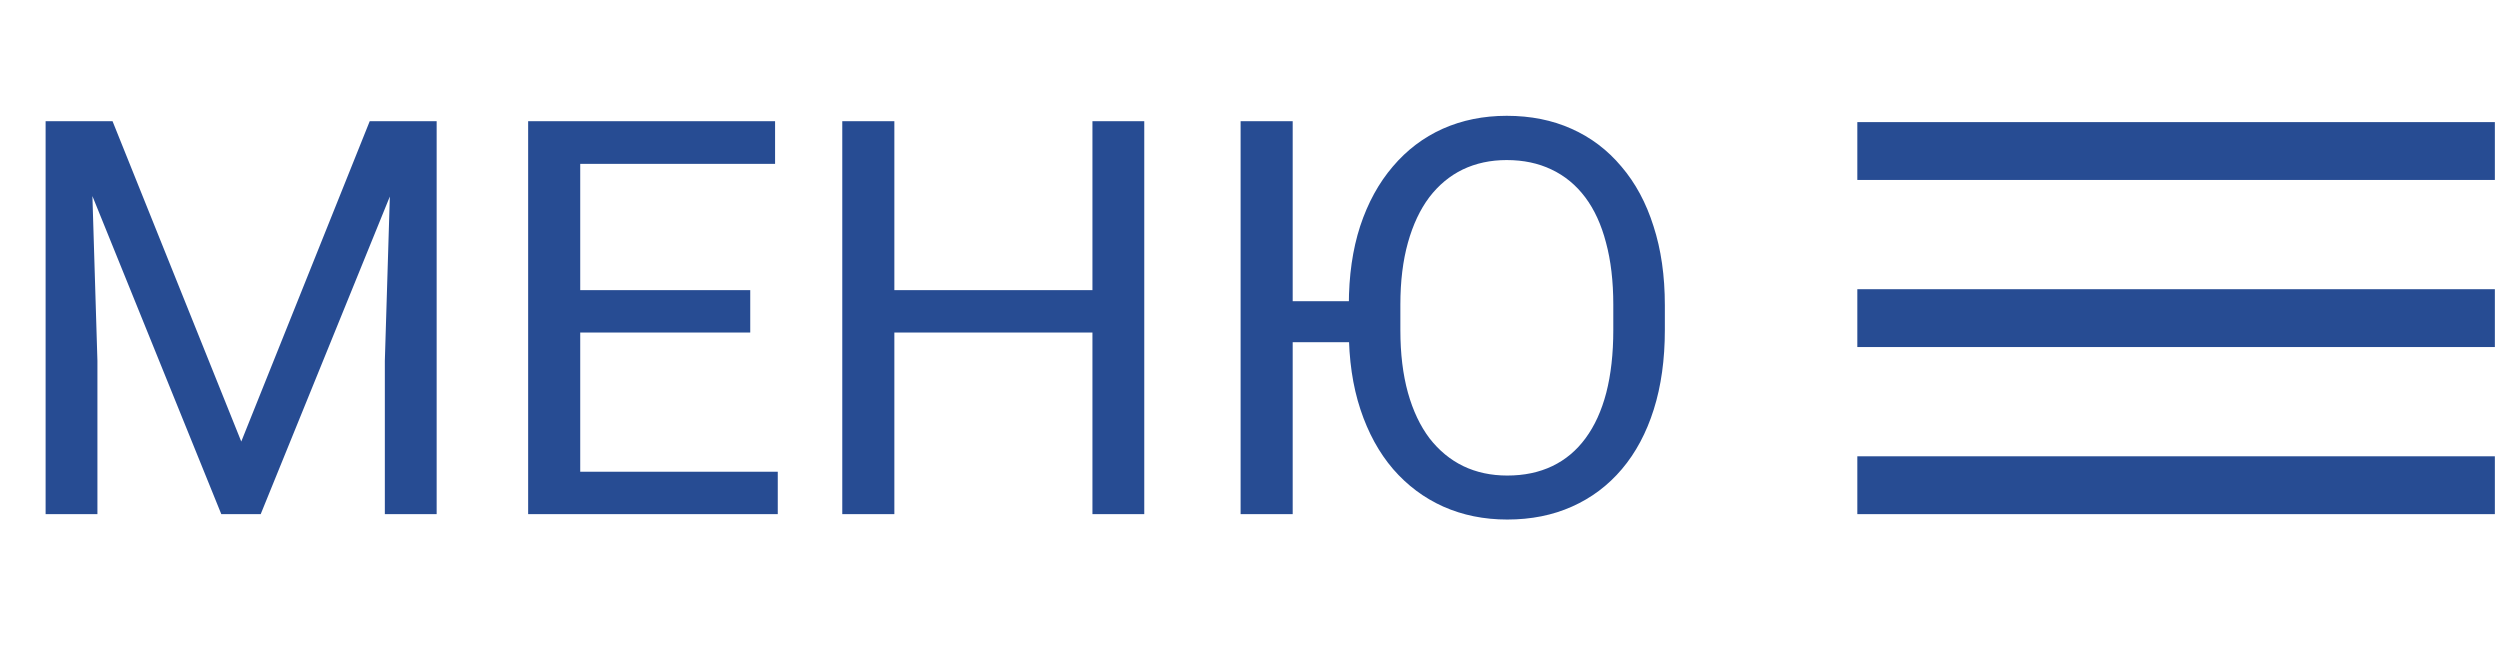
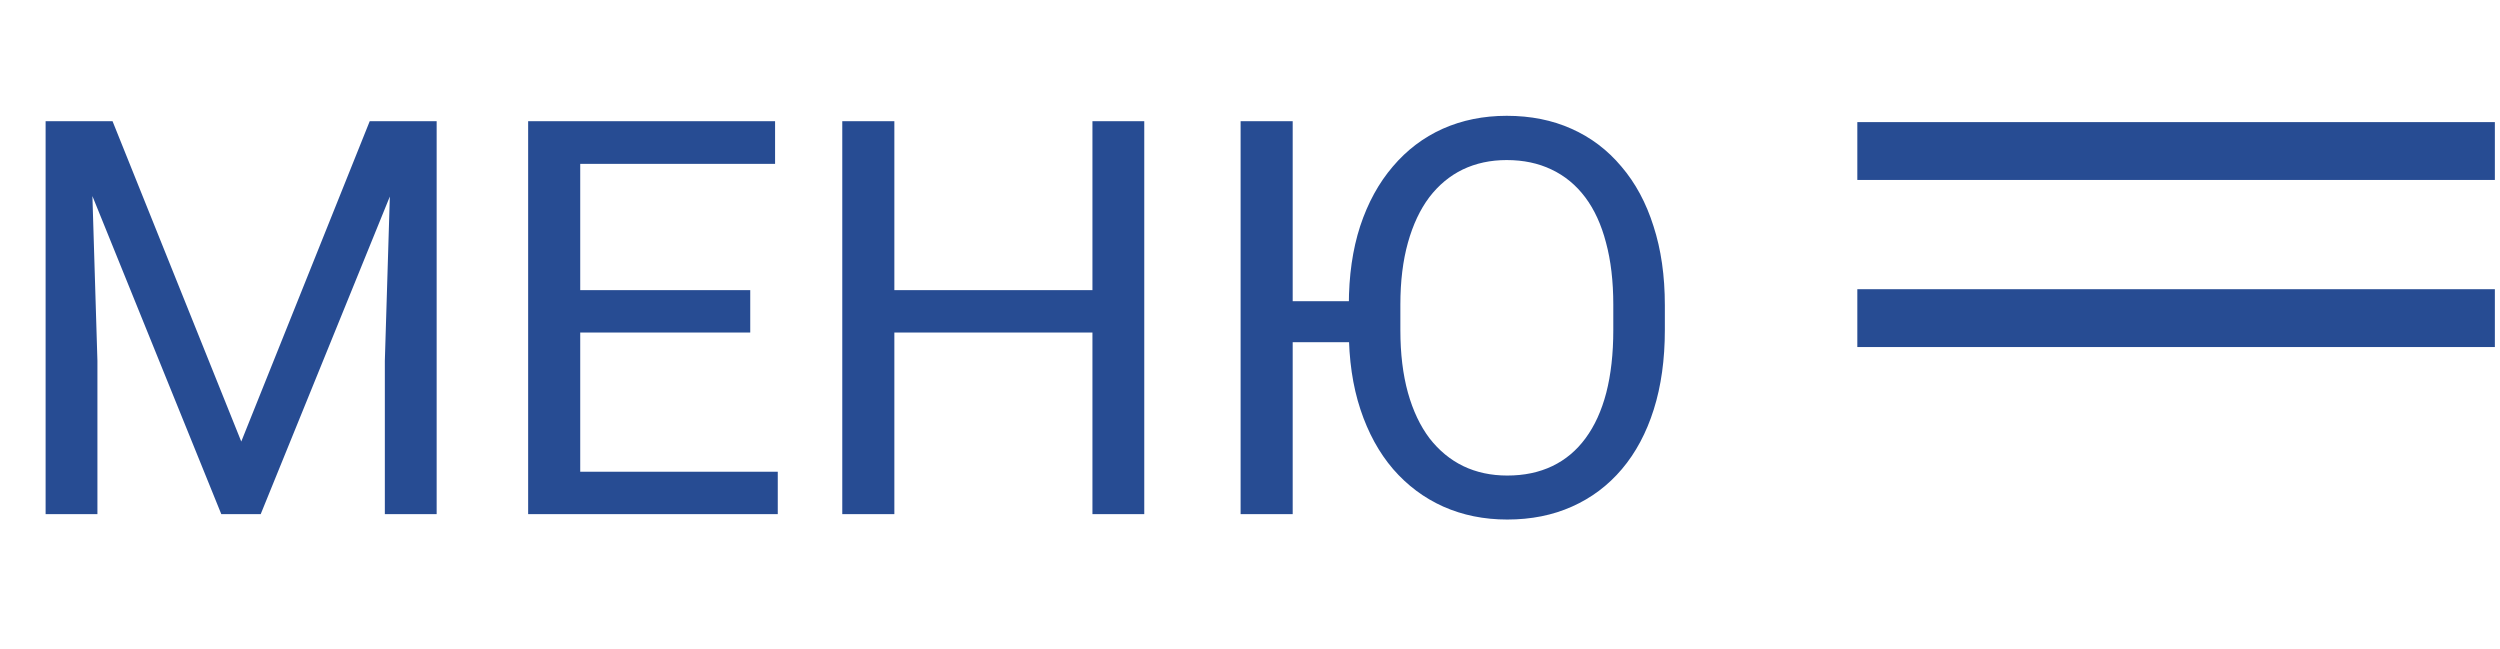
<svg xmlns="http://www.w3.org/2000/svg" width="389" height="101" viewBox="0 0 389 101" fill="none">
  <rect x="289" y="19" width="99.2" height="9" fill="#274C93" />
  <rect x="289" y="45" width="99.2" height="9" fill="#274C93" />
-   <rect x="289" y="71" width="99.2" height="9" fill="#274C93" />
  <path d="M9.658 18.859H17.511L37.541 68.704L57.529 18.859H65.424L40.565 80H34.434L9.658 18.859ZM7.097 18.859H14.025L15.159 56.148V80H7.097V18.859ZM61.015 18.859H67.943V80H59.881V56.148L61.015 18.859ZM121.021 73.407V80H88.645V73.407H121.021ZM90.283 18.859V80H82.179V18.859H90.283ZM116.738 45.147V51.739H88.645V45.147H116.738ZM120.602 18.859V25.494H88.645V18.859H120.602ZM170.992 45.147V51.739H137.902V45.147H170.992ZM139.162 18.859V80H131.058V18.859H139.162ZM178.047 18.859V80H169.984V18.859H178.047ZM201.143 18.859V80H193.038V18.859H201.143ZM215.168 46.868V53.251H200.639V46.868H215.168ZM259.05 47.498V51.361C259.05 55.953 258.476 60.068 257.328 63.707C256.18 67.346 254.529 70.44 252.373 72.987C250.217 75.535 247.628 77.481 244.604 78.824C241.609 80.168 238.25 80.84 234.526 80.84C230.915 80.84 227.598 80.168 224.574 78.824C221.579 77.481 218.975 75.535 216.764 72.987C214.58 70.44 212.886 67.346 211.683 63.707C210.479 60.068 209.877 55.953 209.877 51.361V47.498C209.877 42.907 210.465 38.806 211.641 35.194C212.844 31.555 214.538 28.462 216.722 25.914C218.905 23.338 221.495 21.379 224.49 20.035C227.514 18.691 230.831 18.02 234.442 18.02C238.166 18.02 241.525 18.691 244.521 20.035C247.544 21.379 250.133 23.338 252.289 25.914C254.473 28.462 256.138 31.555 257.286 35.194C258.462 38.806 259.05 42.907 259.05 47.498ZM251.029 51.361V47.414C251.029 43.775 250.651 40.555 249.896 37.756C249.168 34.956 248.09 32.605 246.662 30.701C245.234 28.797 243.485 27.356 241.413 26.376C239.369 25.396 237.046 24.906 234.442 24.906C231.923 24.906 229.641 25.396 227.598 26.376C225.582 27.356 223.846 28.797 222.391 30.701C220.963 32.605 219.857 34.956 219.073 37.756C218.289 40.555 217.897 43.775 217.897 47.414V51.361C217.897 55.029 218.289 58.276 219.073 61.103C219.857 63.903 220.977 66.269 222.433 68.2C223.916 70.104 225.666 71.546 227.682 72.525C229.725 73.505 232.007 73.995 234.526 73.995C237.158 73.995 239.495 73.505 241.539 72.525C243.583 71.546 245.304 70.104 246.704 68.2C248.132 66.269 249.21 63.903 249.938 61.103C250.665 58.276 251.029 55.029 251.029 51.361Z" fill="#274C93" />
</svg>